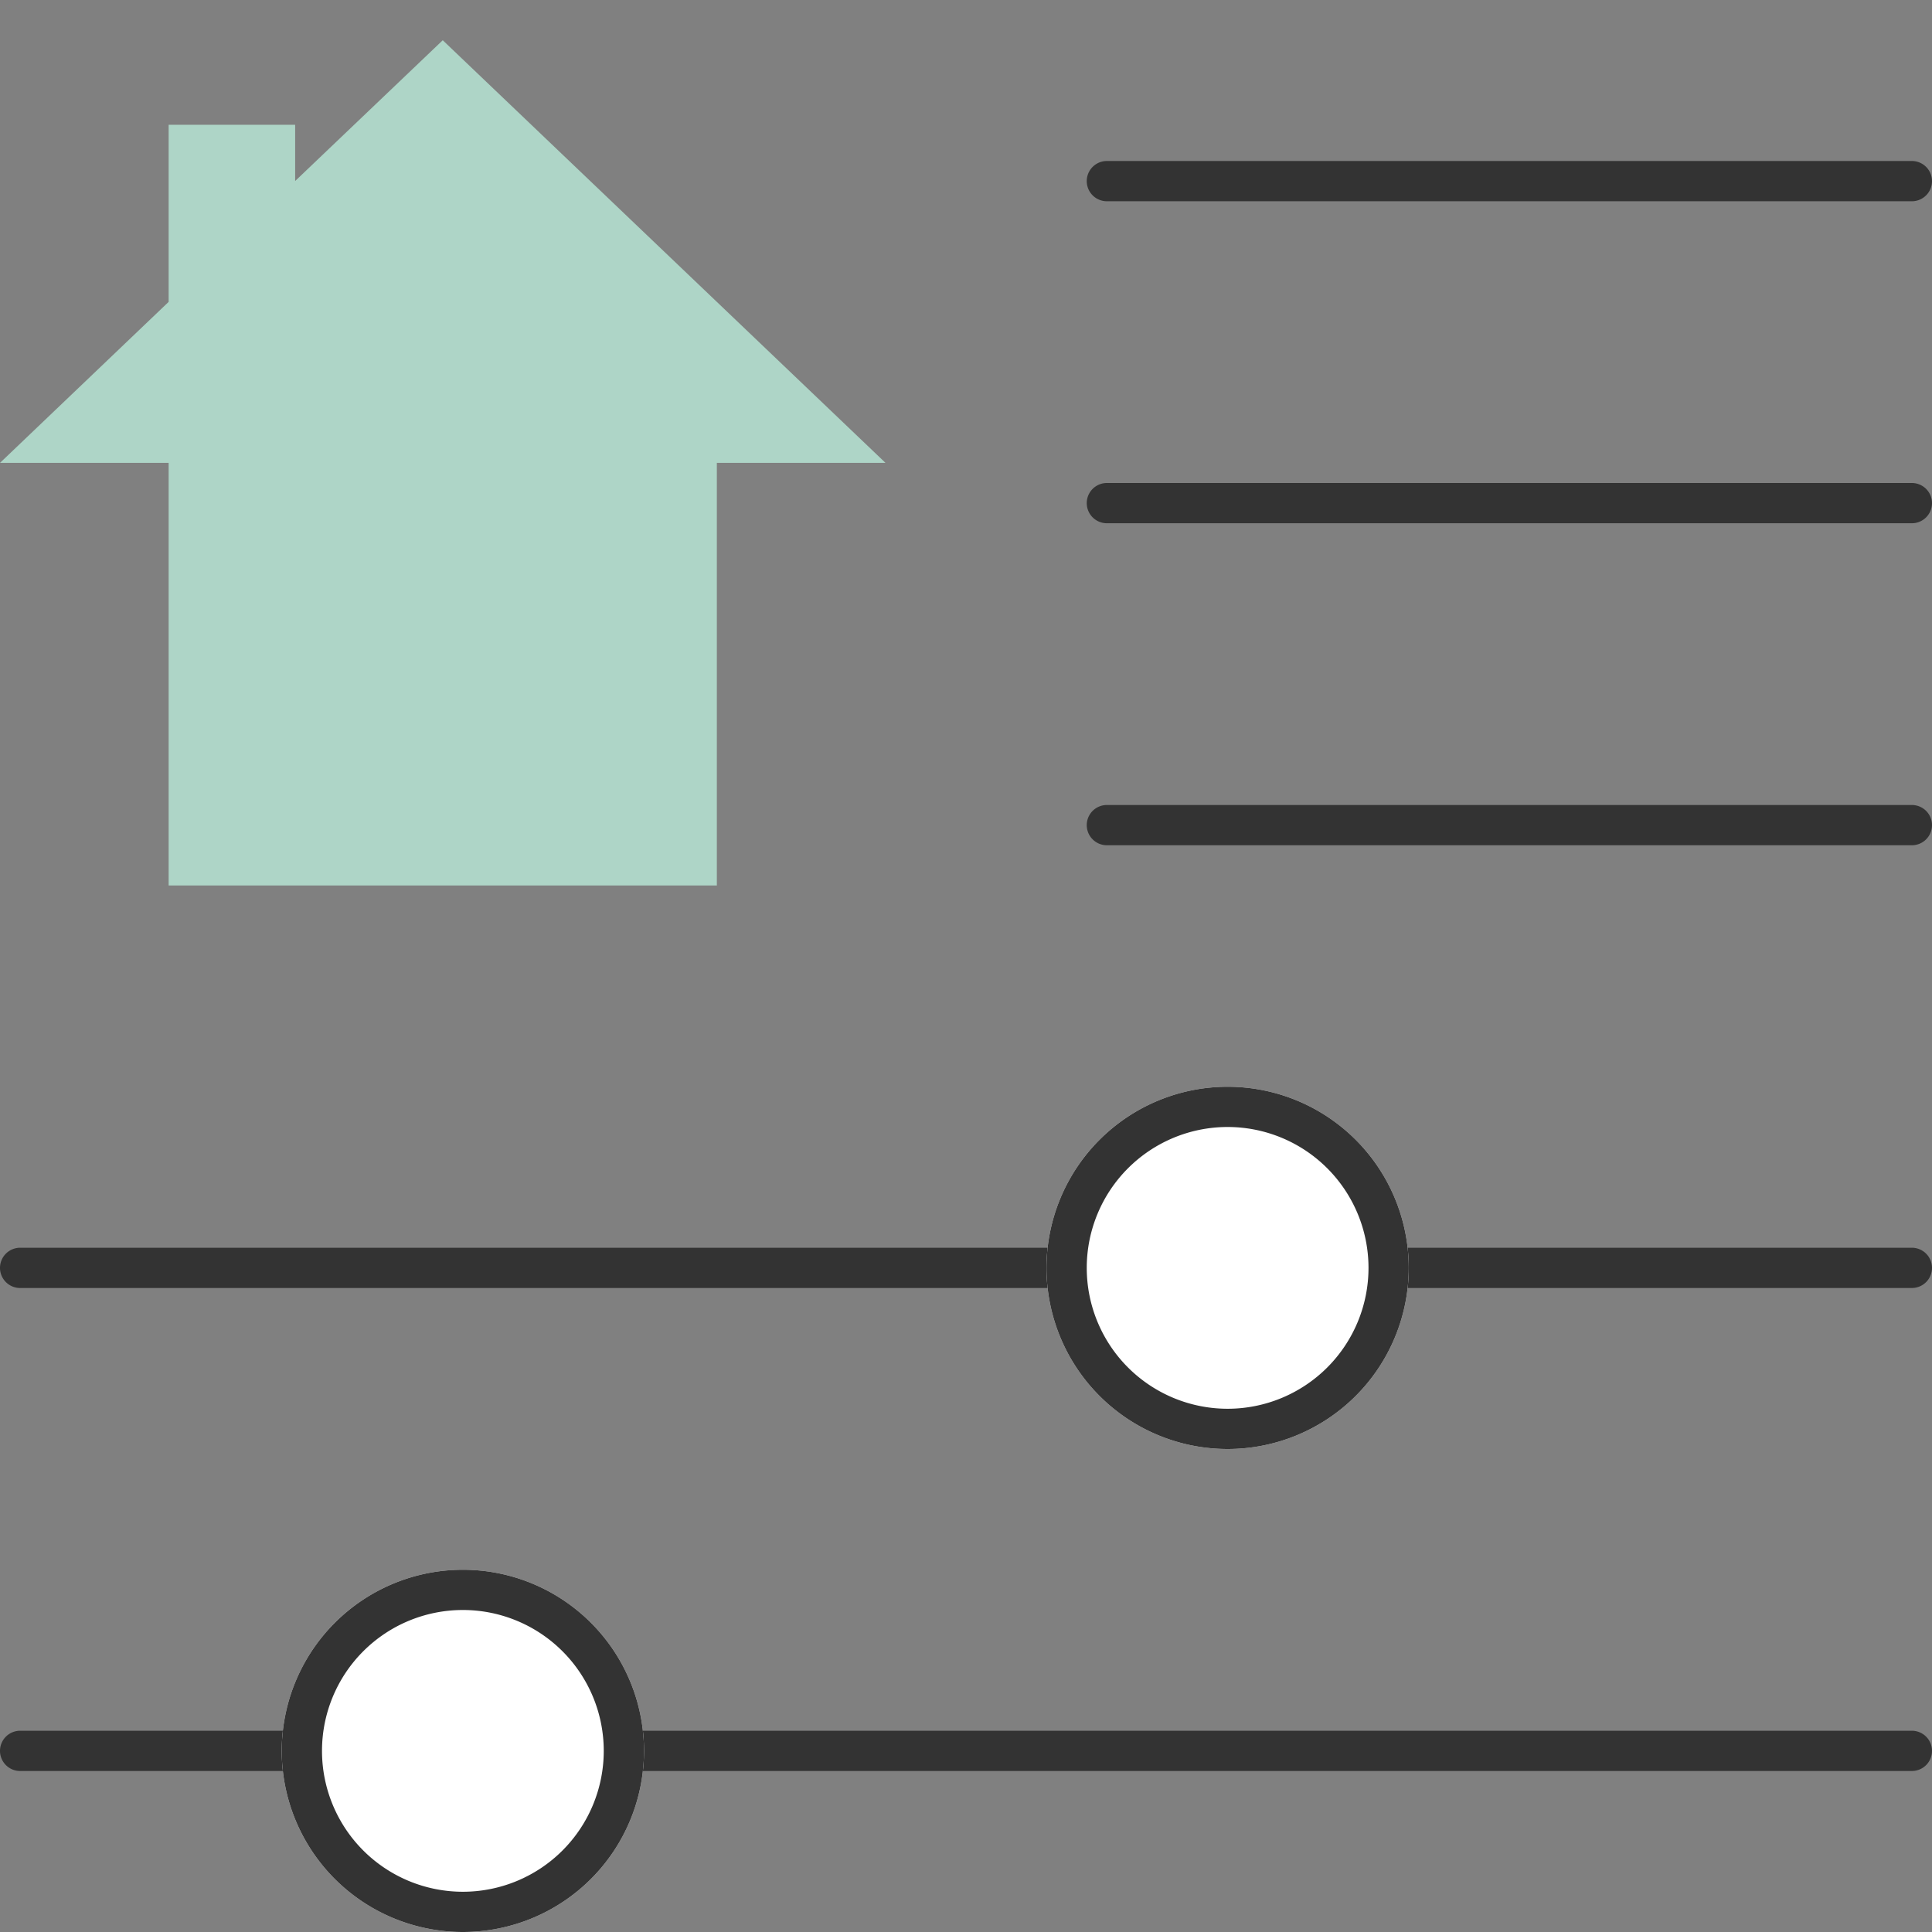
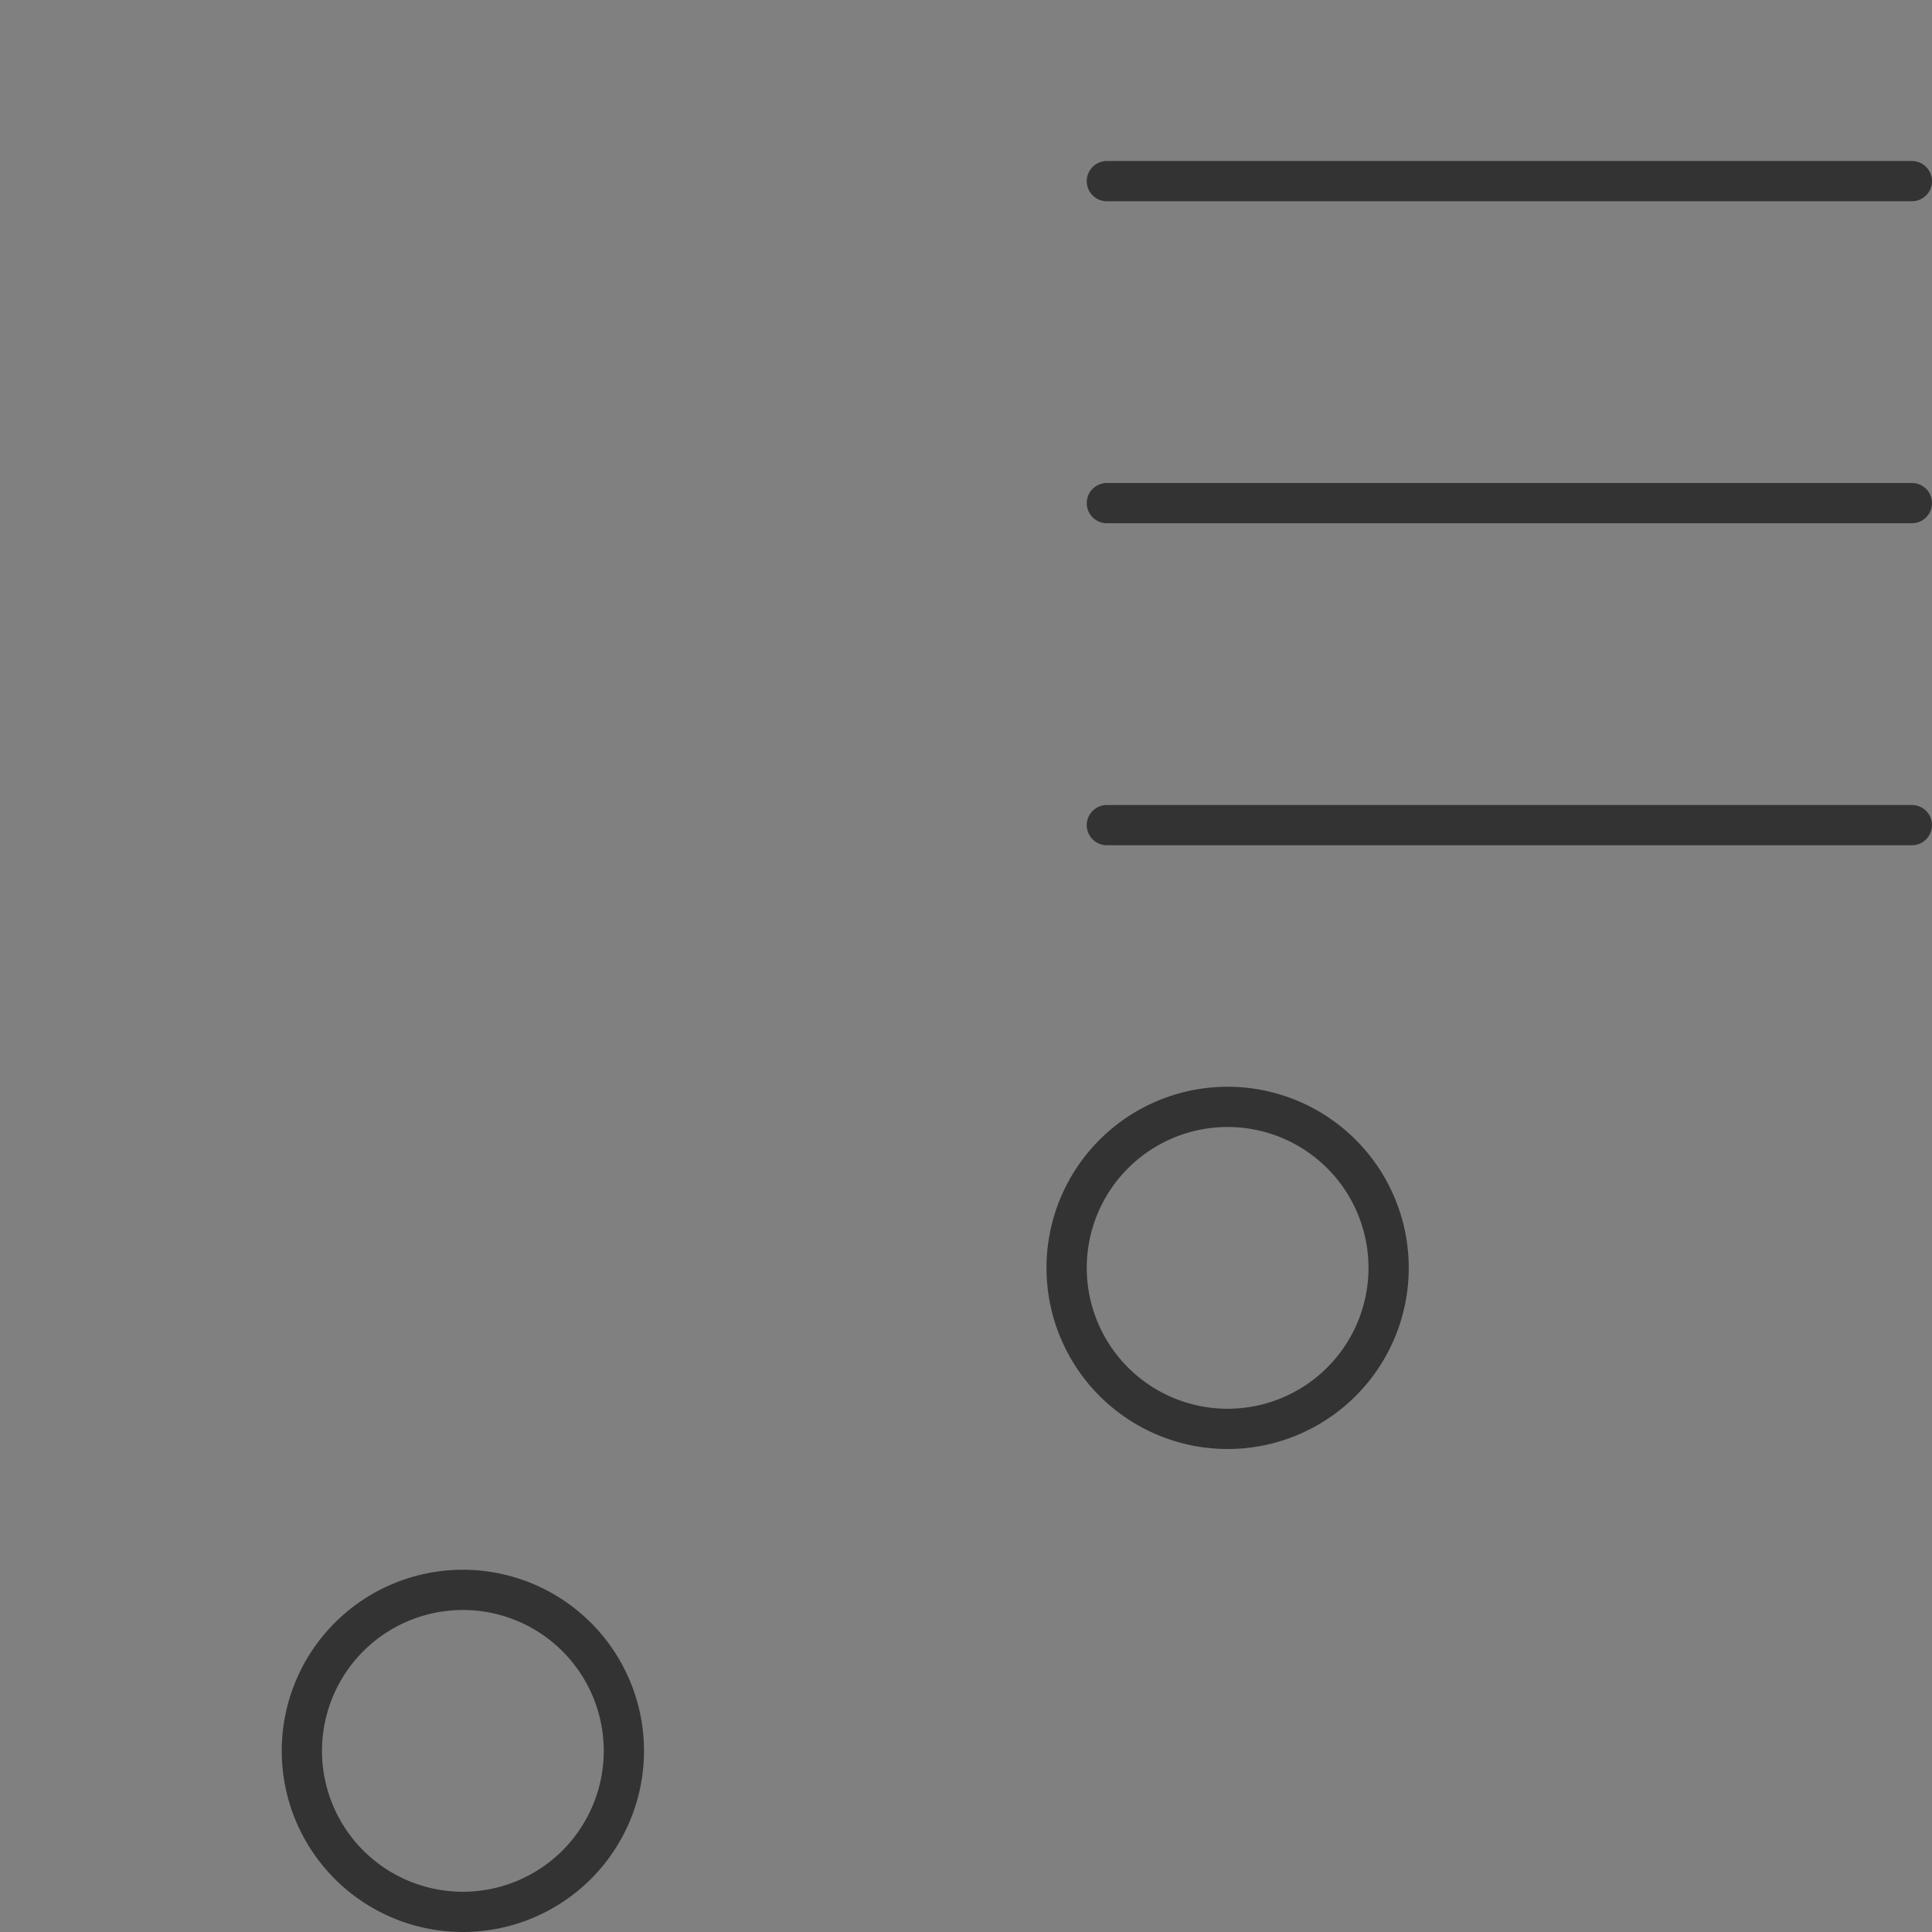
<svg xmlns="http://www.w3.org/2000/svg" width="48" height="48" fill="none">
  <rect width="100%" height="100%" fill="#808080" stroke="none" />
  <path fill="#333" fill-rule="evenodd" d="M48 4.5a.5.5 0 0 1-.5.5h-20a.5.5 0 0 1 0-1h20a.5.5 0 0 1 .5.5ZM48 12.5a.5.5 0 0 1-.5.5h-20a.5.5 0 0 1 0-1h20a.5.5 0 0 1 .5.5ZM48 20.5a.5.5 0 0 1-.5.5h-20a.5.5 0 0 1 0-1h20a.5.5 0 0 1 .5.5Z" clip-rule="evenodd" />
-   <path fill="#AED5C7" d="M22 11.5h-4.19V22H4.19V11.5H0l4.19-4V3.1h3.143v1.397L11 1l11 10.5Z" />
-   <path fill="#333" fill-rule="evenodd" d="M0 43.5a.5.5 0 0 1 .5-.5h47a.5.5 0 0 1 0 1H.5a.5.5 0 0 1-.5-.5ZM0 31.5a.5.5 0 0 1 .5-.5h47a.5.5 0 0 1 0 1H.5a.5.5 0 0 1-.5-.5Z" clip-rule="evenodd" />
-   <path fill="#fff" d="M16 43.5a4.5 4.5 0 1 1-9 0 4.5 4.5 0 0 1 9 0ZM35 31.5a4.5 4.5 0 1 1-9 0 4.5 4.5 0 0 1 9 0Z" />
  <path fill="#333" fill-rule="evenodd" d="M11.5 47a3.5 3.5 0 1 0 0-7 3.5 3.5 0 0 0 0 7Zm0 1a4.5 4.5 0 1 0 0-9 4.5 4.5 0 0 0 0 9ZM30.5 35a3.5 3.5 0 1 0 0-7 3.5 3.5 0 0 0 0 7Zm0 1a4.5 4.5 0 1 0 0-9 4.5 4.5 0 0 0 0 9Z" clip-rule="evenodd" />
</svg>